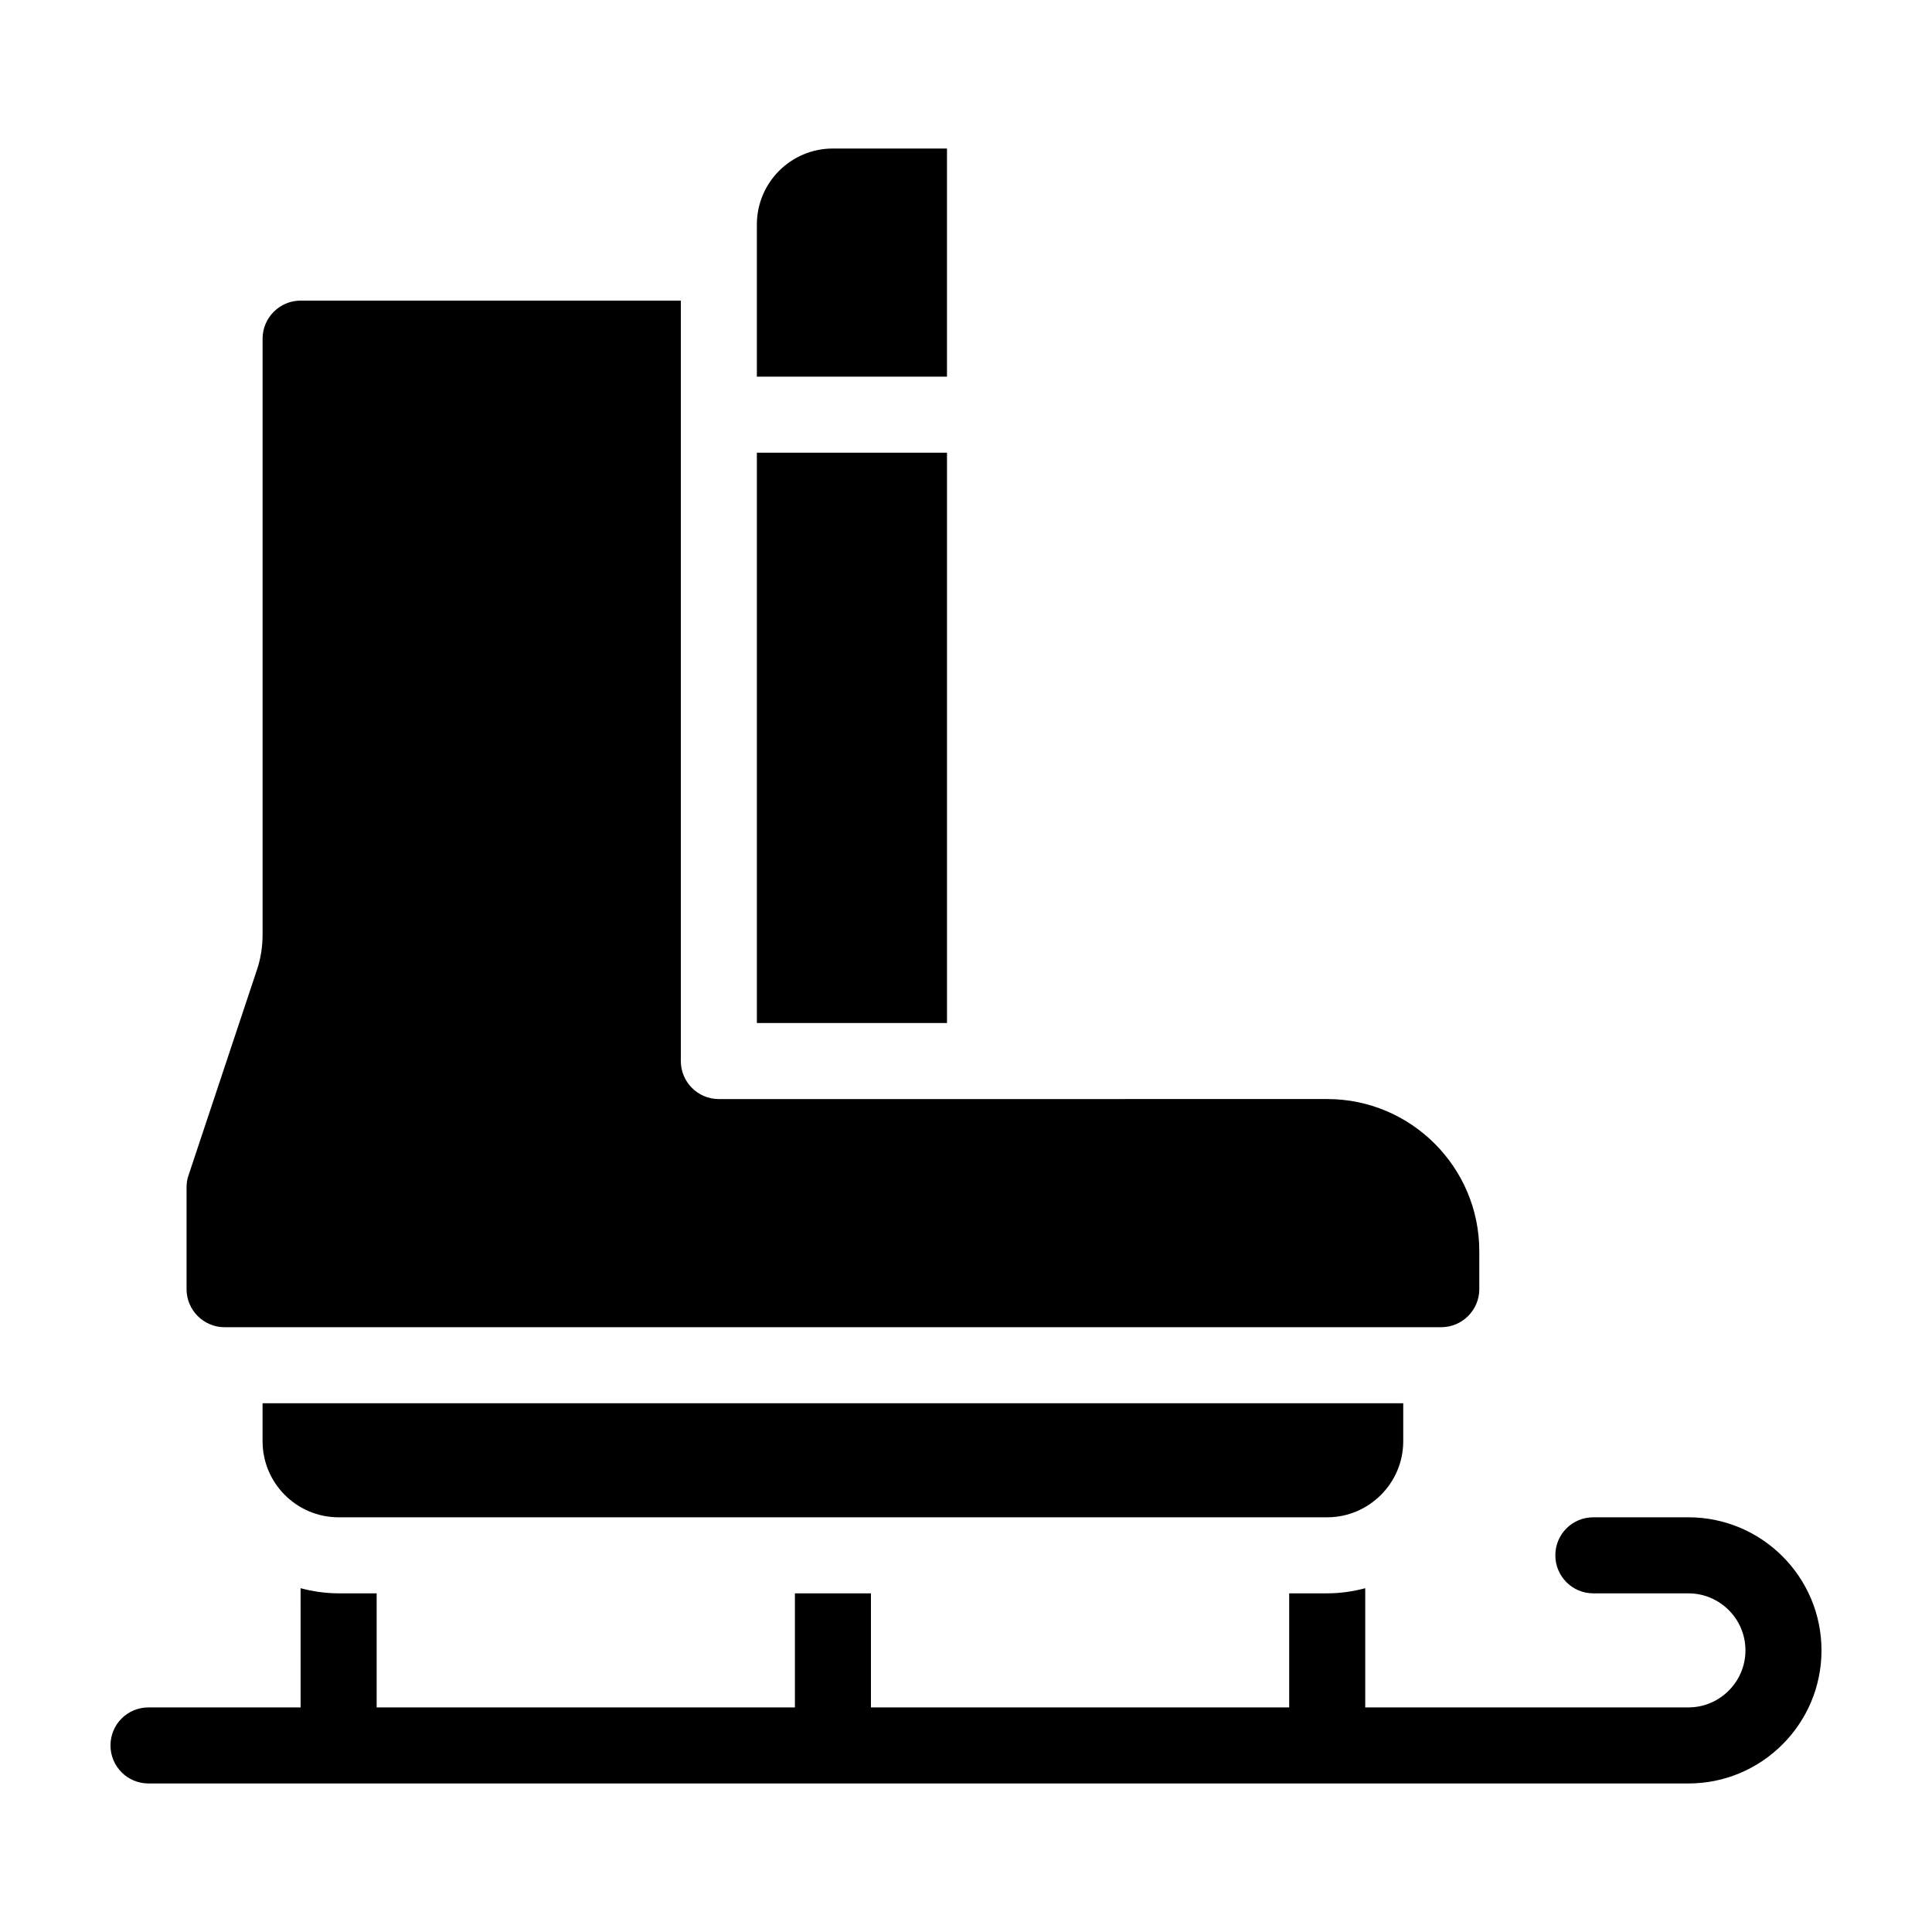
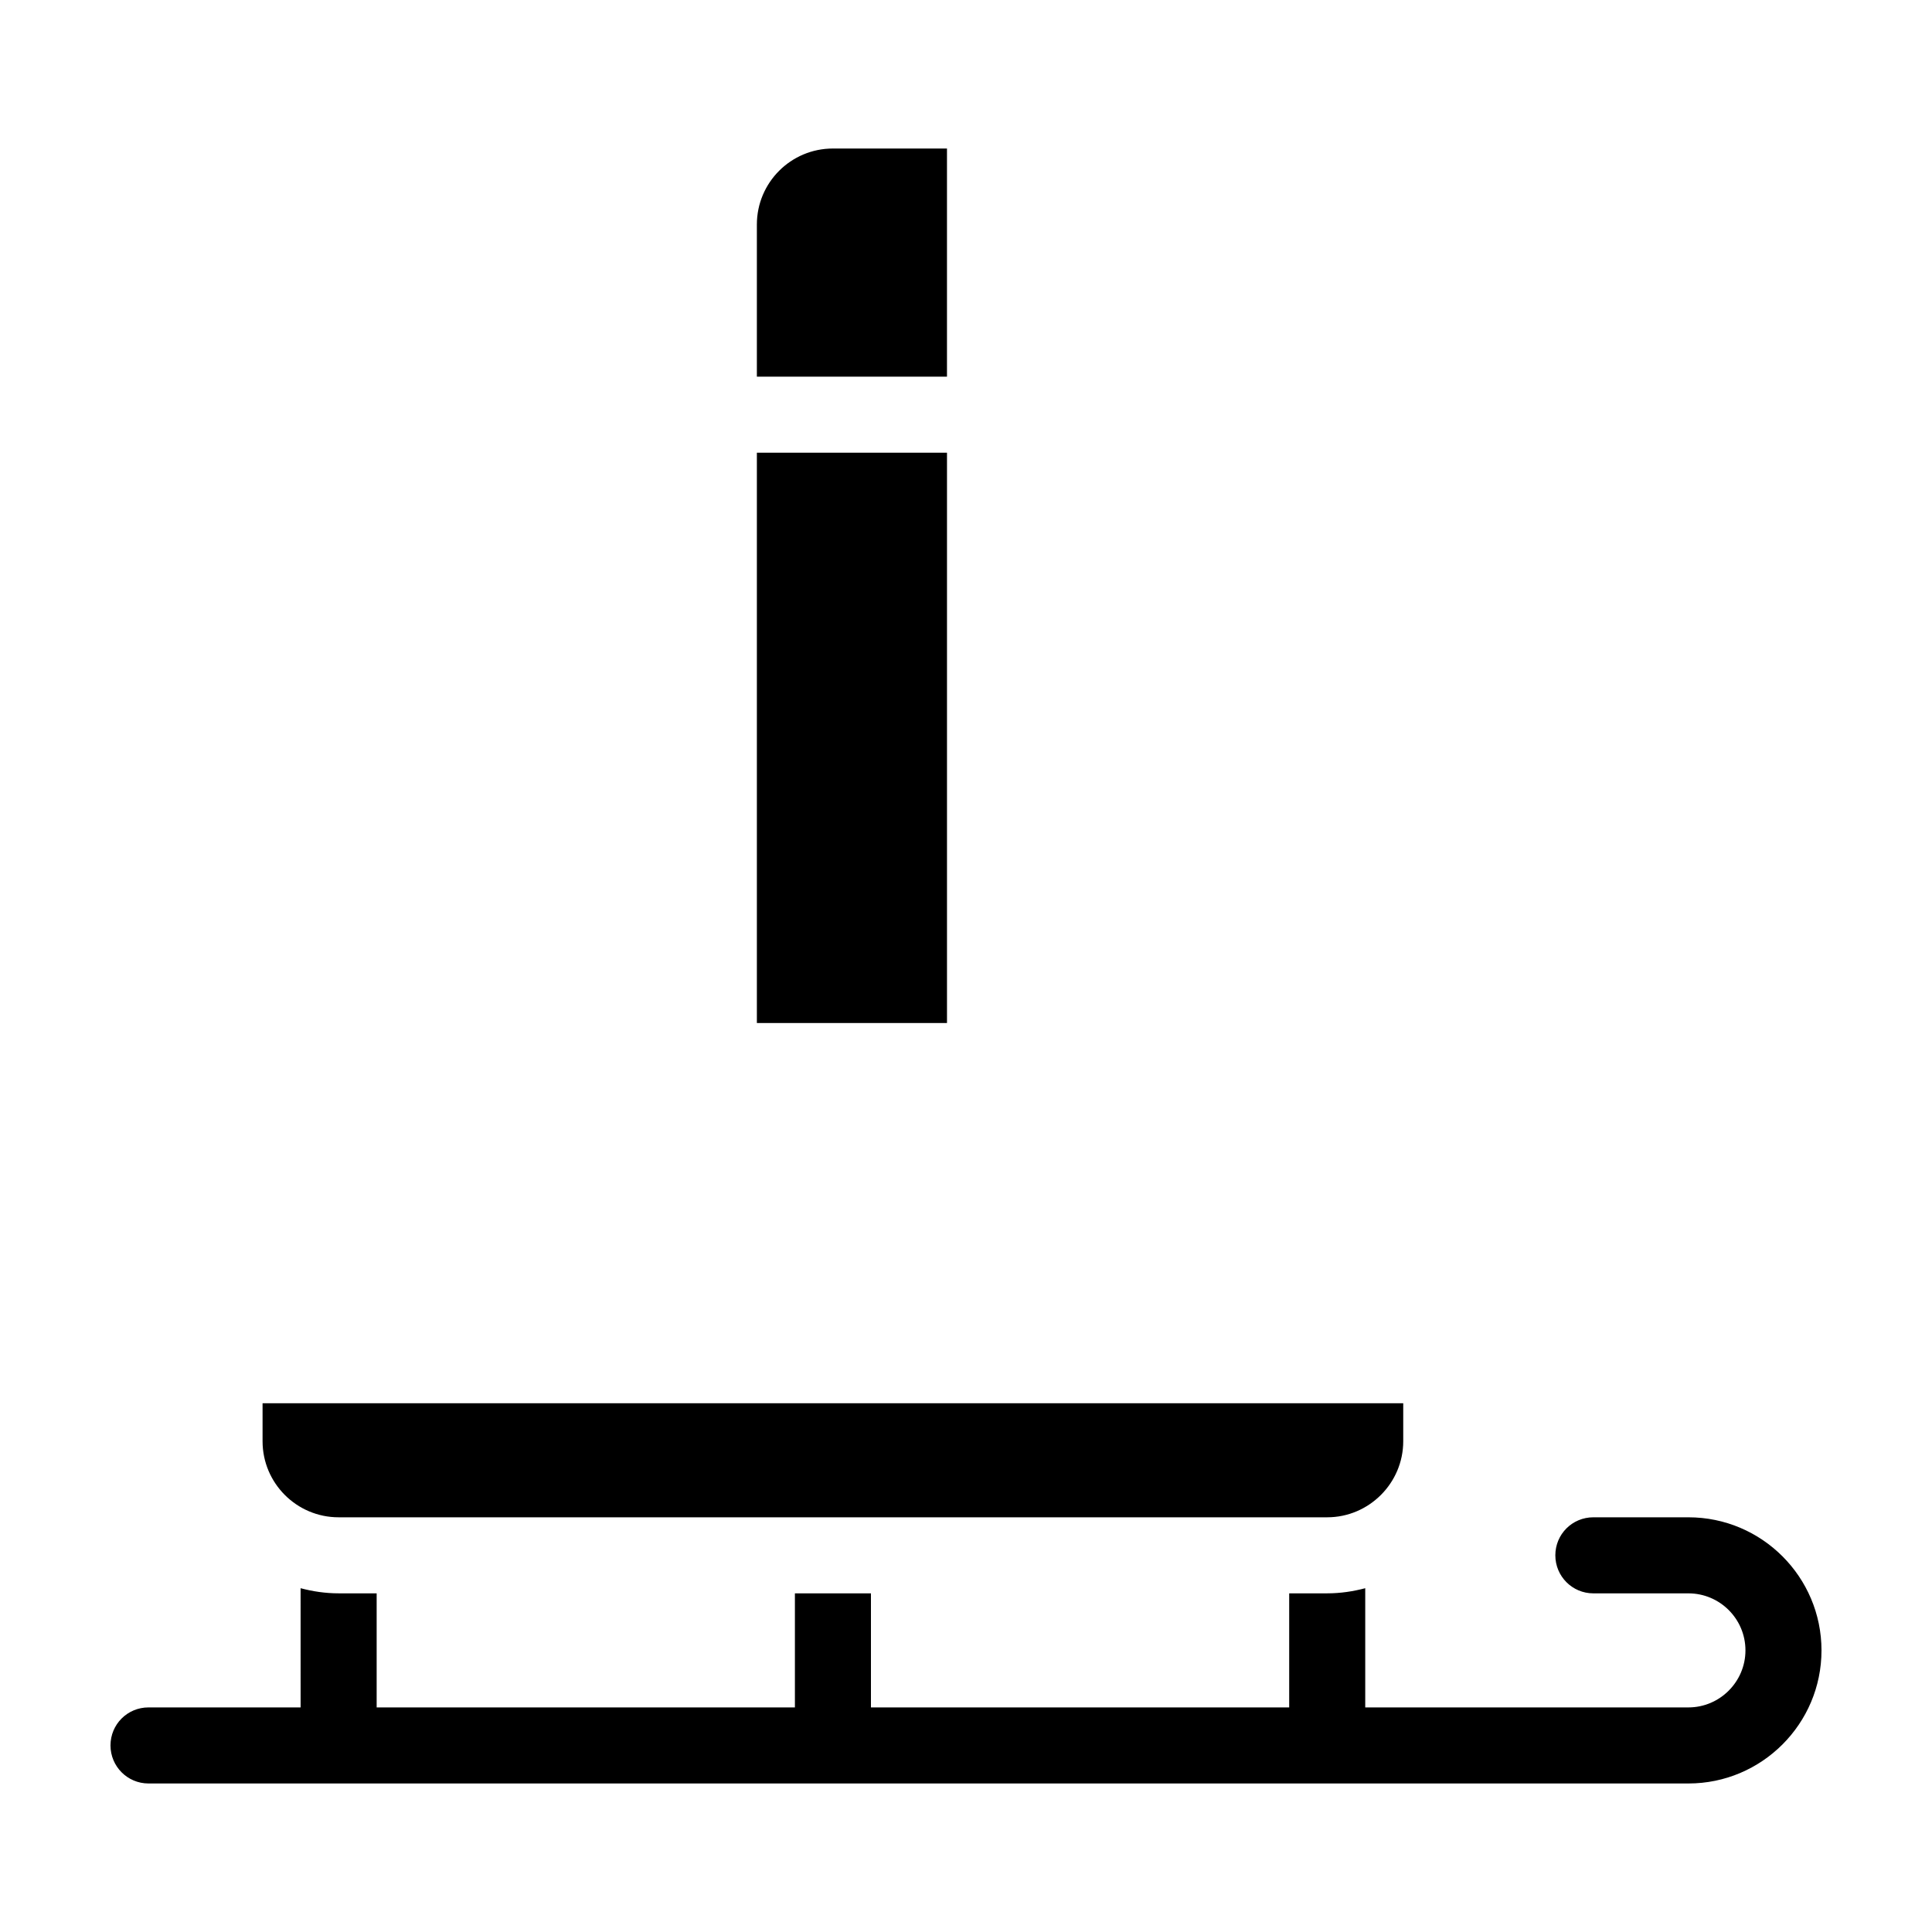
<svg xmlns="http://www.w3.org/2000/svg" fill="#000000" width="800px" height="800px" version="1.1" viewBox="144 144 512 512">
  <g>
-     <path d="m203.51 495.72h322.44c5.543 0 10.078-4.535 10.078-10.078v-10.078c0-22.219-18.086-40.305-40.305-40.305l-161.22 0.004c-5.594 0-10.078-4.535-10.078-10.078v-201.52h-100.76c-5.543 0-10.078 4.535-10.078 10.078v157.95c0 3.223-0.504 6.449-1.562 9.523l-18.082 54.309c-0.355 1.008-0.504 2.062-0.504 3.172v26.953c0 5.543 4.535 10.078 10.074 10.078z" />
    <path d="m591.45 546.1h-25.191c-5.594 0-10.078 4.484-10.078 10.078 0 5.543 4.484 10.078 10.078 10.078h25.191c8.312 0 15.113 6.75 15.113 15.113 0 8.312-6.801 15.113-15.113 15.113h-85.648v-31.59c-3.223 0.855-6.598 1.359-10.074 1.359h-10.078v30.23h-110.84v-30.23h-20.152v30.23h-110.84v-30.23h-10.078c-3.477 0-6.852-0.504-10.078-1.359l0.004 31.59h-40.305c-5.594 0-10.078 4.484-10.078 10.078 0 5.543 4.484 10.078 10.078 10.078h408.09c19.445 0 35.266-15.82 35.266-35.266 0-19.453-15.816-35.273-35.266-35.273z" />
    <path d="m394.96 183.36h-30.23c-11.133 0-20.152 9.02-20.152 20.152v40.305h50.383z" />
    <path d="m344.58 263.97h50.383v151.14h-50.383z" />
    <path d="m233.74 546.1h261.98c11.082 0 20.152-9.07 20.152-20.152v-10.078l-302.29 0.004v10.078c0 11.082 9.016 20.148 20.152 20.148z" />
  </g>
</svg>